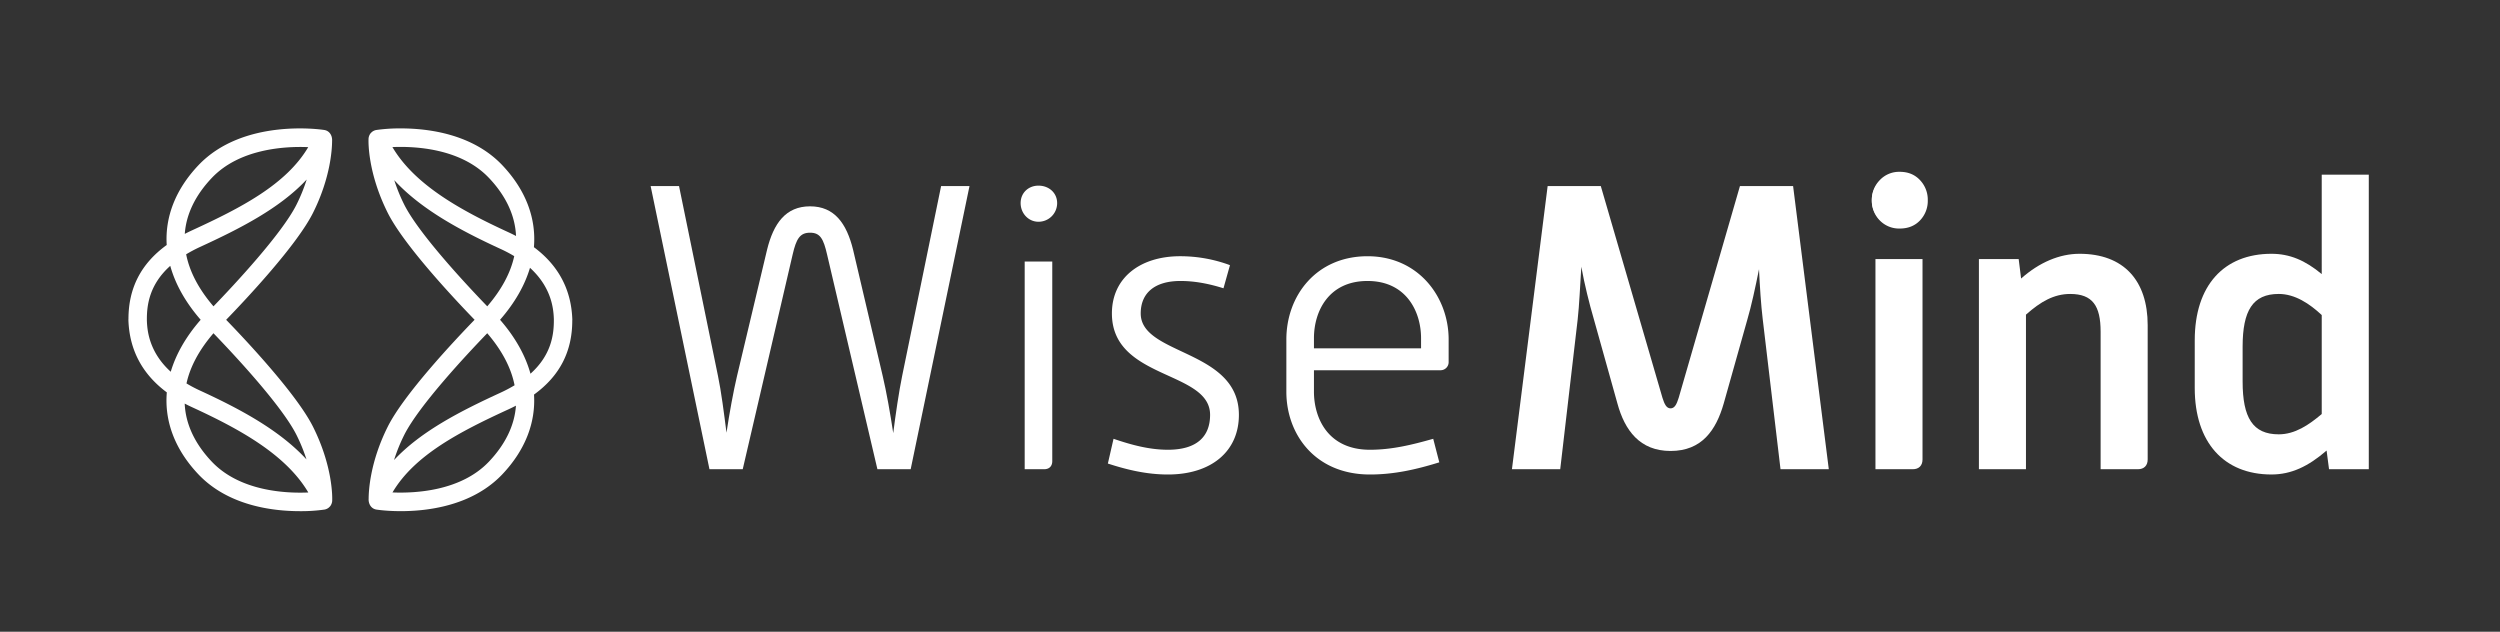
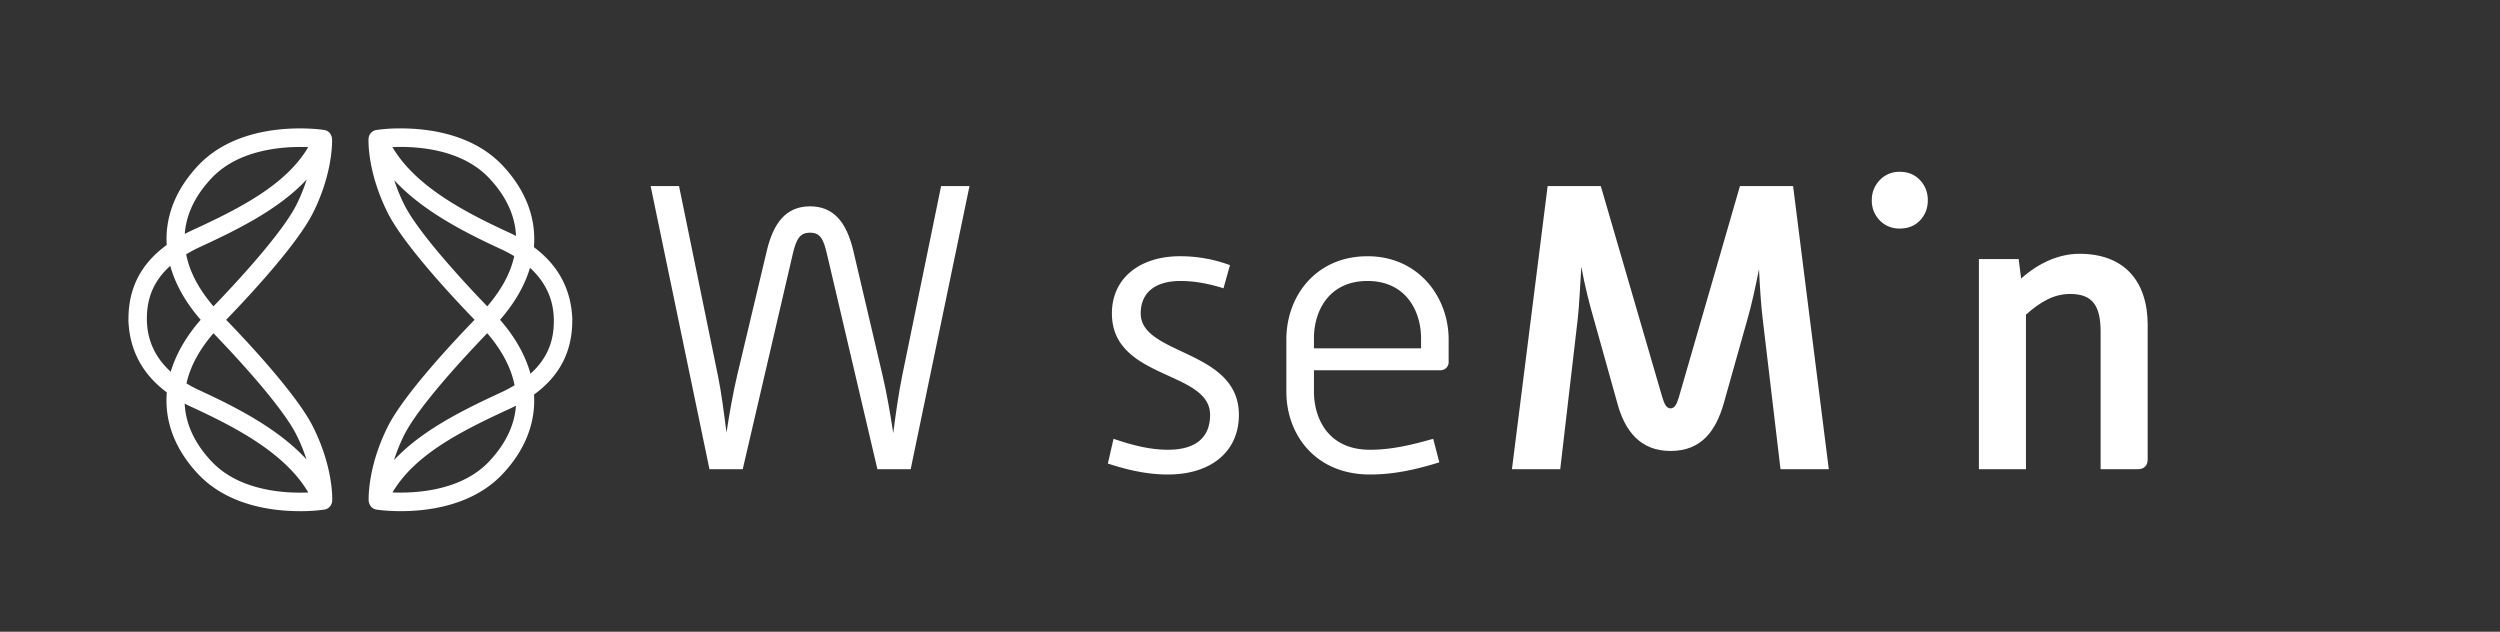
<svg xmlns="http://www.w3.org/2000/svg" id="Grupo_29420" data-name="Grupo 29420" viewBox="0 0 1947 492">
  <rect x="0" y="0" width="1947" height="492" fill="#333333" stroke="none" />
  <g id="Grupo_29418" data-name="Grupo 29418">
    <g id="Grupo_29417" data-name="Grupo 29417">
      <path id="Caminho_39368" data-name="Caminho 39368" d="M113.272,12.5h22.114l30.333,147.87c2.531,12,4.743,29.382,6.639,44.232,2.208-14.851,5.372-32.229,8.212-44.232L203.952,62.1C209.007,41.57,218.49,28.3,237.444,28.3S265.881,41.57,270.937,62.1L294,160.371c2.84,12,6,29.7,8.212,44.548,1.9-14.851,4.424-32.229,6.955-44.548L339.5,12.5h22.114L315.8,233.04H289.892L250.711,65.9c-2.84-12.323-5.371-17.062-13.267-17.062S226.7,53.573,223.861,65.9L185,233.04H159.087Z" transform="translate(393.438 132.388)" fill="#ffffff" />
    </g>
-     <path id="Caminho_39369" data-name="Caminho 39369" d="M193.526,26c0-7.9,6-13.583,13.9-13.583,8.219,0,14.538,5.687,14.538,13.583a14.5,14.5,0,0,1-14.538,14.535c-7.9,0-13.9-6.635-13.9-14.535m3.16,45.5h21.482V226.95c0,3.792-2.208,6.319-6.316,6.319H196.686Z" transform="translate(601.341 132.163)" fill="#ffffff" />
    <path id="Caminho_39370" data-name="Caminho 39370" d="M216.866,169.908c13.906,4.736,27.805,8.531,42.343,8.531,23.066,0,32.854-10.743,32.854-27.173,0-34.757-76.461-27.173-76.461-78.989,0-27.809,22.121-44.552,53.083-44.552a110.929,110.929,0,0,1,38.864,6.951l-5.056,18.01C291.435,49.211,280.372,47,269,47c-20.218,0-30.965,9.479-30.965,25.278,0,32.857,76.461,27.805,76.461,78.989,0,28.437-21.482,46.444-55.287,46.444-16.114,0-31.285-3.476-46.763-8.531Z" transform="translate(650.354 171.827)" fill="#ffffff" />
    <path id="Caminho_39371" data-name="Caminho 39371" d="M251.164,92.5c0-34.121,23.382-64.77,63.194-64.77s63.187,31.913,63.187,64.77v17.694a6.278,6.278,0,0,1-6,6.319H272.65v16.746c0,19.906,10.427,45.184,43.6,45.184,17.062,0,32.545-3.8,49.288-8.531l4.739,18.326c-18.326,5.687-35.385,9.475-54.027,9.475-42.656,0-65.09-31.277-65.09-64.454Zm104.9,6.951v-7.9C356.066,71.013,344.691,47,314.358,47S272.65,70.693,272.65,91.551v7.9Z" transform="translate(750.655 171.827)" fill="#ffffff" />
    <path id="Caminho_39372" data-name="white" d="M327.9,12.5h41.388l48.027,164.932c1.58,5.052,3.16,8.215,6.319,8.215s4.74-3.163,6.319-8.215L477.664,12.5h41.388L546.858,233.04h-37.6l-13.9-117.225c-1.268-10.423-2.215-24.958-2.844-38.545-2.844,14.219-6,28.753-9.163,39.5l-18.33,65.086c-6,20.858-17.062,36.968-41.388,36.968-24.01,0-35.7-16.111-41.388-36.968L363.6,115.187c-3.16-10.747-6.948-25.909-9.476-39.812-.948,14.535-1.583,30.017-2.844,41.076L337.693,233.04h-37.6Z" transform="translate(877.409 132.388)" fill="#ffffff" />
-     <path id="Caminho_39373" data-name="white" d="M378.148,30.4c0-11.691,9.163-20.534,21.17-20.534C411.641,9.861,420.8,18.7,420.8,30.4s-9.163,20.858-21.486,20.858c-12.007,0-21.17-9.163-21.17-20.858m2.844,45.816h36.652V232.3c0,4.74-2.844,7.583-7.583,7.583H380.992Z" transform="translate(1079.615 125.549)" fill="#ffffff" />
    <path id="Caminho_39374" data-name="white" d="M401.379,31.3h30.965l1.892,15.17c14.219-12.642,30.021-19.278,45.5-19.278,34.441,0,53.079,20.854,53.079,55.611V187.389c0,4.74-2.844,7.583-7.58,7.583H496.166V87.862c0-20.222-6.319-29.385-23.7-29.385-12.639,0-23.066,6-34.441,16.114V194.972H401.379Z" transform="translate(1139.795 170.456)" fill="#ffffff" />
    <path id="Caminho_39376" data-name="Caminho 39376" d="M399.941,53.59a20.9,20.9,0,0,1-15.608-6.33A21.652,21.652,0,0,1,378.15,31.5,21.8,21.8,0,0,1,384.333,15.9a20.664,20.664,0,0,1,15.608-6.481q9.721,0,15.755,6.481A22.079,22.079,0,0,1,421.732,31.5,21.933,21.933,0,0,1,415.7,47.259q-6.038,6.334-15.755,6.33" transform="translate(1079.62 124.394)" fill="#ffffff" />
    <path id="Caminho_39377" data-name="Caminho 39377" d="M157.21,294.165a7.79,7.79,0,0,0,1.512-4.122c.007-.1,0-.2,0-.294.079-2.1.639-26.265-14.947-57.4-12.606-25.184-51.787-66.914-67.65-83.29,16.043-16.567,55.072-58.163,67.646-83.294,13.77-27.5,14.854-49.912,14.865-56.235a.6.6,0,0,0,.022-.086c.086-4.1-2.126-7.529-6-8.194-2.56-.442-63.416-9.325-98.259,27.579C36.628,47.644,28.477,68.975,29.835,90.8,9.842,105.3.037,124.317.047,148.47c-.014.223-.054.438-.047.664.743,23.357,10.808,42.257,29.913,56.451-1.892,22.405,6.233,44.376,24.477,63.7,23.148,24.52,57.768,28.811,79.157,28.811a130.169,130.169,0,0,0,19.1-1.232,7.3,7.3,0,0,0,3.343-1.49,13,13,0,0,0,1.217-1.21m-18.531-36.387c-20.99-22.811-51.69-39.263-82.935-53.625a103.9,103.9,0,0,1-10.5-5.544c2.833-12.983,9.845-26.121,21.008-39.083,15.849,16.427,53.219,56.368,64.677,79.251a133.219,133.219,0,0,1,7.748,19M66.261,138.571C54.7,125.1,47.6,111.473,44.983,98.041a110.345,110.345,0,0,1,10.754-5.687c30.929-14.219,62.009-29.963,83.114-52.548a133.521,133.521,0,0,1-7.924,19.529C119.5,82.16,82.278,121.965,66.261,138.571M64.835,38.686c21.816-23.112,57.628-24.832,75.215-24.1C122.9,43.7,87.614,61.891,49.741,79.3q-3.011,1.384-5.831,2.851c1.081-15.138,8.036-29.816,20.926-43.467M14.377,149.235c0-.061.014-.118.014-.18-.1-11.856,2.165-27.654,18.2-42.017,3.924,14.186,11.82,28.365,23.69,42.006-11.465,13.127-19.249,26.786-23.31,40.48-17.368-15.8-18.355-33-18.6-40.29M64.832,259.426c-13.36-14.154-20.3-29.414-20.99-45.123q2.86,1.5,5.906,2.9c36.911,16.969,72.928,36.778,90.367,66.339-17.54.761-53.359-.9-75.283-24.118" transform="translate(100 100.003)" fill="#ffffff" />
    <path id="Caminho_39378" data-name="white" d="M53.608,3.931A7.79,7.79,0,0,0,52.1,8.053c-.007.1,0,.2,0,.294-.079,2.1-.639,26.265,14.948,57.4,12.606,25.184,51.787,66.914,67.65,83.29-16.043,16.567-55.072,58.163-67.646,83.294-13.77,27.5-14.854,49.912-14.865,56.235a.606.606,0,0,0-.022.086c-.086,4.1,2.126,7.529,6,8.194,2.56.442,63.416,9.325,98.259-27.579,17.766-18.818,25.917-40.15,24.559-61.973,19.992-14.5,29.8-33.518,29.787-57.672.014-.223.054-.438.047-.664C210.073,125.6,200.009,106.7,180.9,92.51c1.892-22.405-6.233-44.376-24.477-63.7C133.278,4.29,98.658,0,77.269,0a130.751,130.751,0,0,0-19.1,1.232,7.3,7.3,0,0,0-3.343,1.49,12.993,12.993,0,0,0-1.217,1.21m18.531,36.39c20.99,22.807,51.69,39.259,82.935,53.621a103.9,103.9,0,0,1,10.5,5.544c-2.833,12.983-9.845,26.121-21.008,39.083C128.715,122.143,91.344,82.2,79.887,59.322a133.562,133.562,0,0,1-7.748-19m72.418,119.2c11.558,13.472,18.66,27.1,21.278,40.53a110.35,110.35,0,0,1-10.754,5.687C124.151,219.96,93.071,235.7,71.966,258.289A133.516,133.516,0,0,1,79.89,238.76c11.425-22.825,48.648-62.63,64.666-79.236m1.425,99.886c-21.816,23.112-57.628,24.832-75.215,24.1C87.915,254.4,123.2,236.2,161.077,218.793c2.007-.923,3.946-1.878,5.831-2.851-1.081,15.138-8.036,29.816-20.926,43.467M196.44,148.86c0,.061-.014.118-.014.18.1,11.856-2.165,27.654-18.2,42.017-3.924-14.186-11.82-28.365-23.69-42.006,11.465-13.127,19.249-26.786,23.31-40.48,17.368,15.8,18.355,33,18.6,40.29M145.985,38.669c13.36,14.154,20.3,29.414,20.99,45.123q-2.86-1.5-5.906-2.9C124.158,63.922,88.142,44.113,70.7,14.552c17.54-.761,53.359.9,75.283,24.118" transform="translate(234.912 100.001)" fill="#ffffff" />
-     <path id="Caminho_39375" data-name="white" d="M448.194,138.945c0-42.652,22.75-67.3,59.718-67.3,14.219,0,26.226,5.056,39.177,15.8V10.037h36.652V239.423H552.776l-1.9-14.535c-14.215,12.323-27.486,18.639-42.968,18.639-36.968,0-59.718-24.958-59.718-67.3Zm37.284,32.229c0,28.121,7.9,41.076,28.121,41.076,12.639,0,23.382-7.267,33.489-15.8v-77.1c-9.476-8.847-20.85-16.427-33.489-16.427-20.222,0-28.121,12.955-28.121,41.076Z" transform="translate(1261.073 126.005)" fill="#ffffff" />
  </g>
</svg>